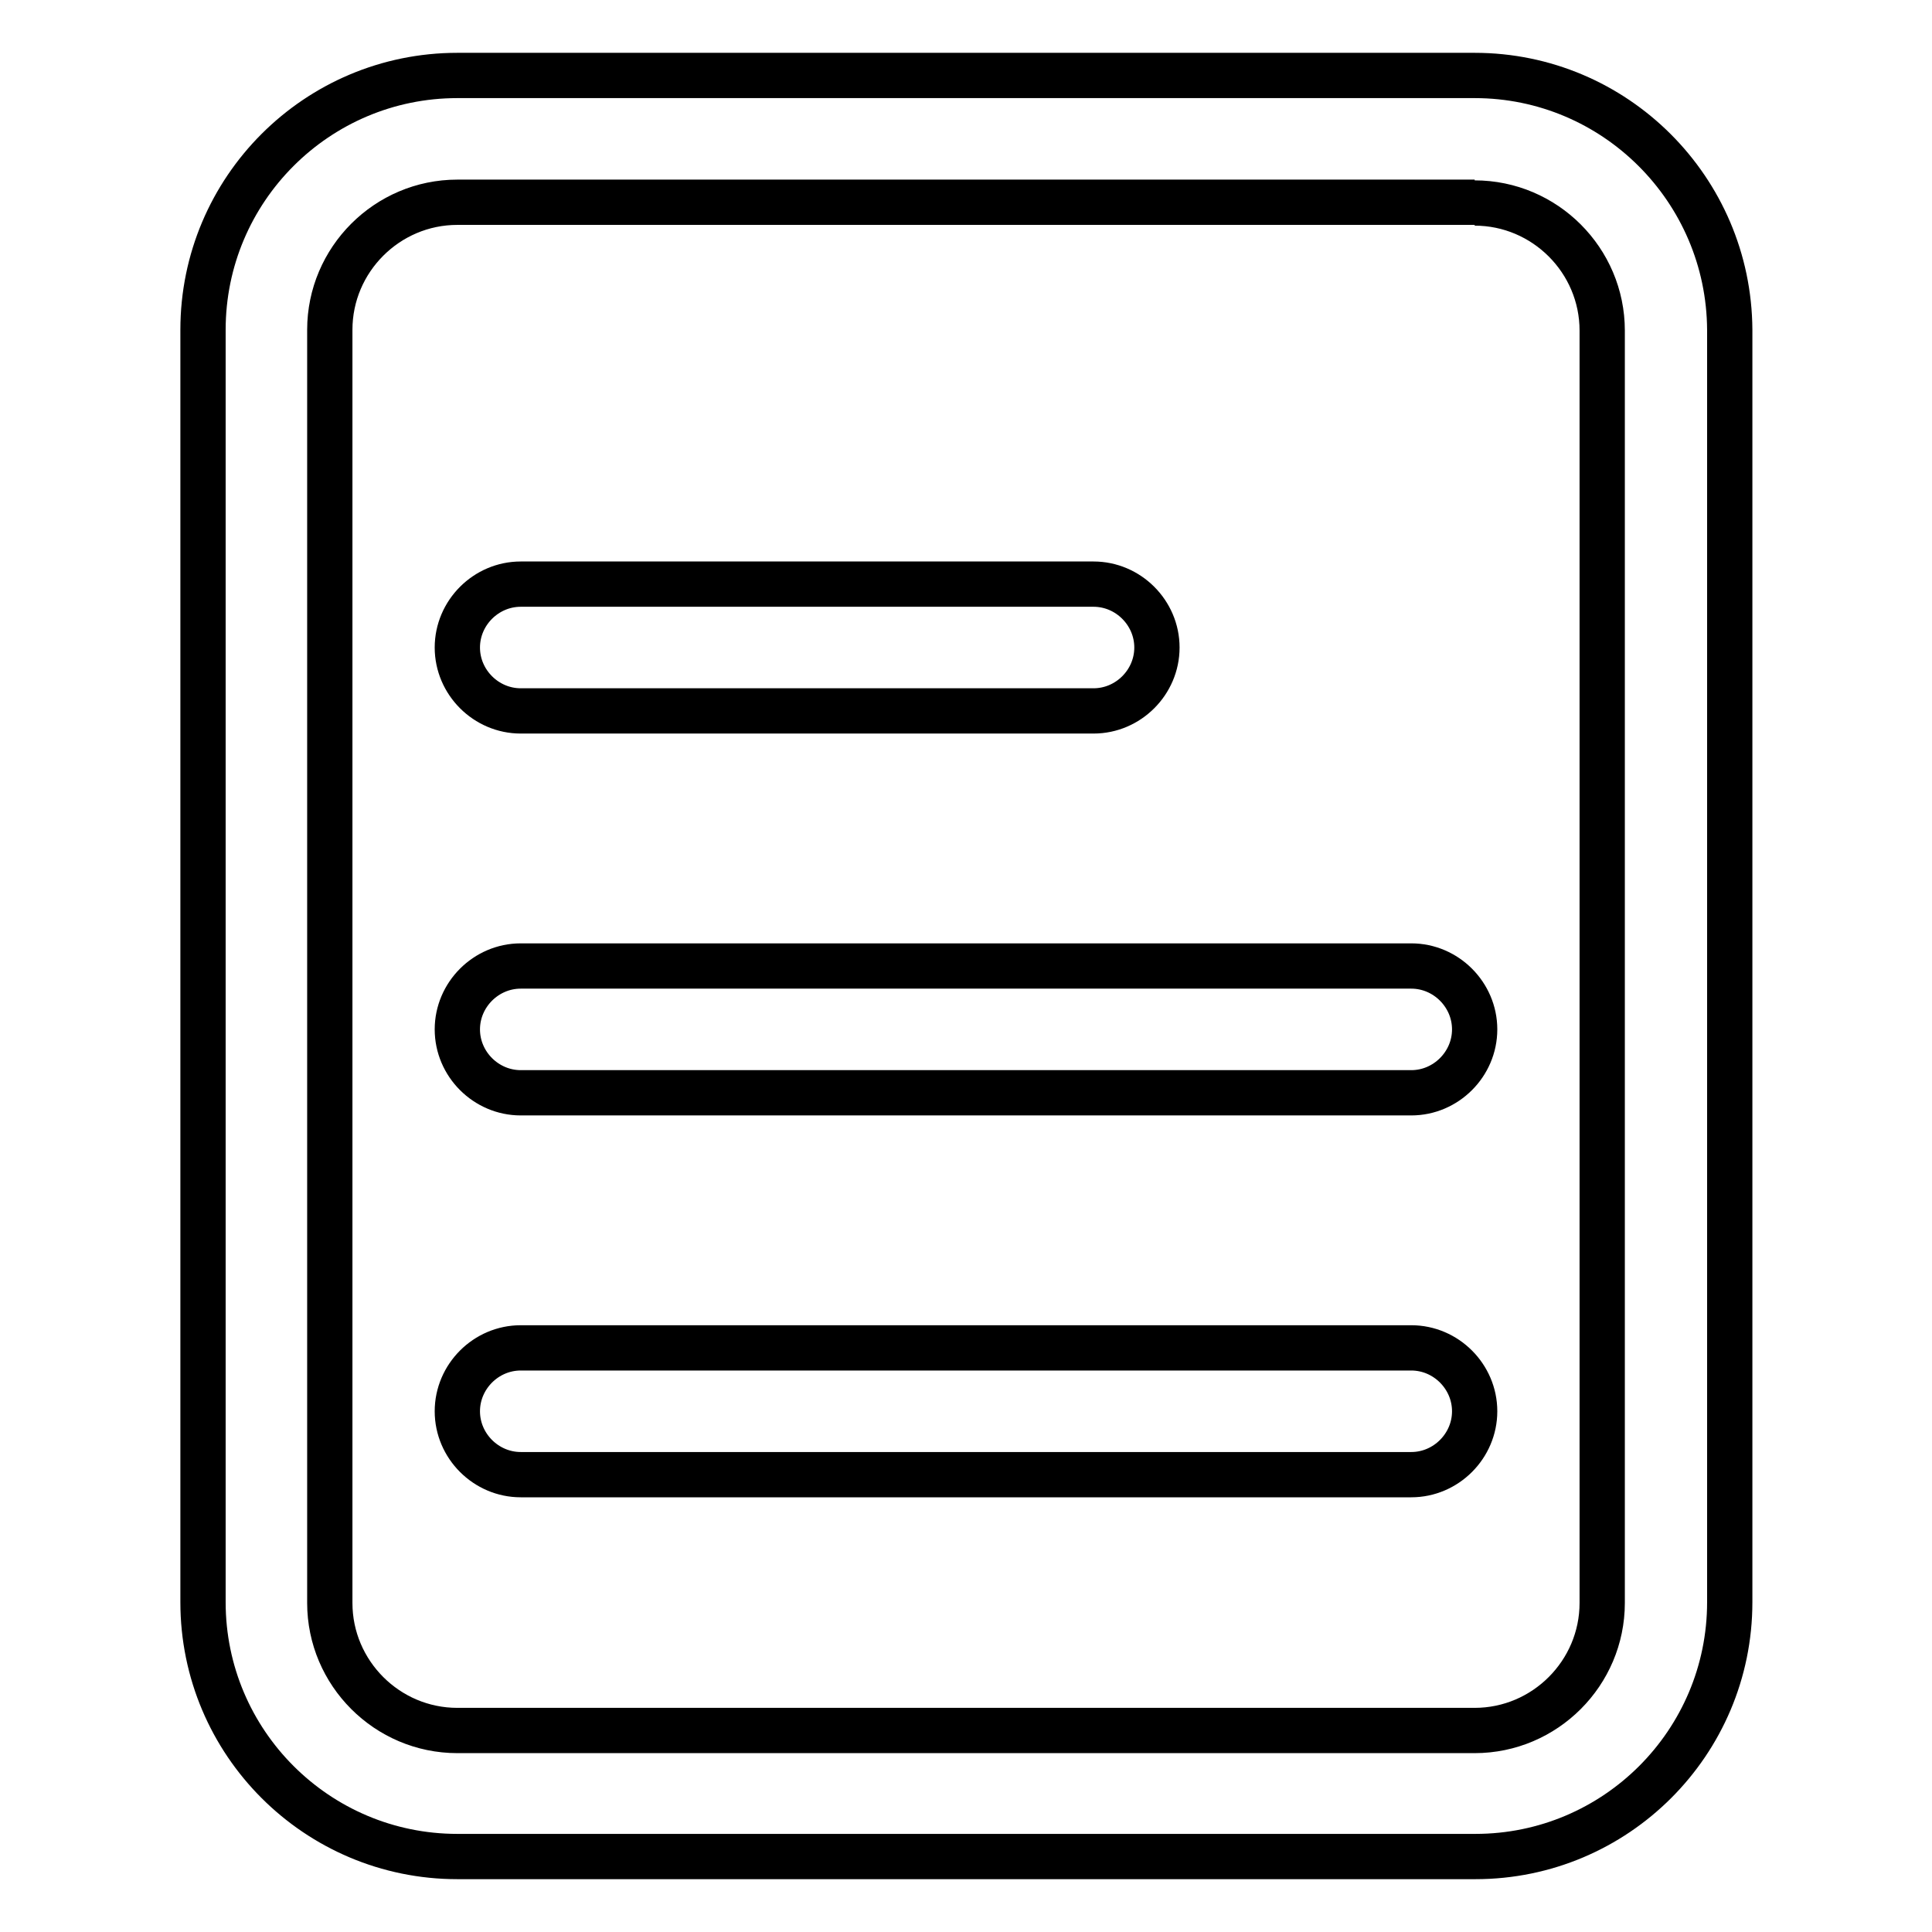
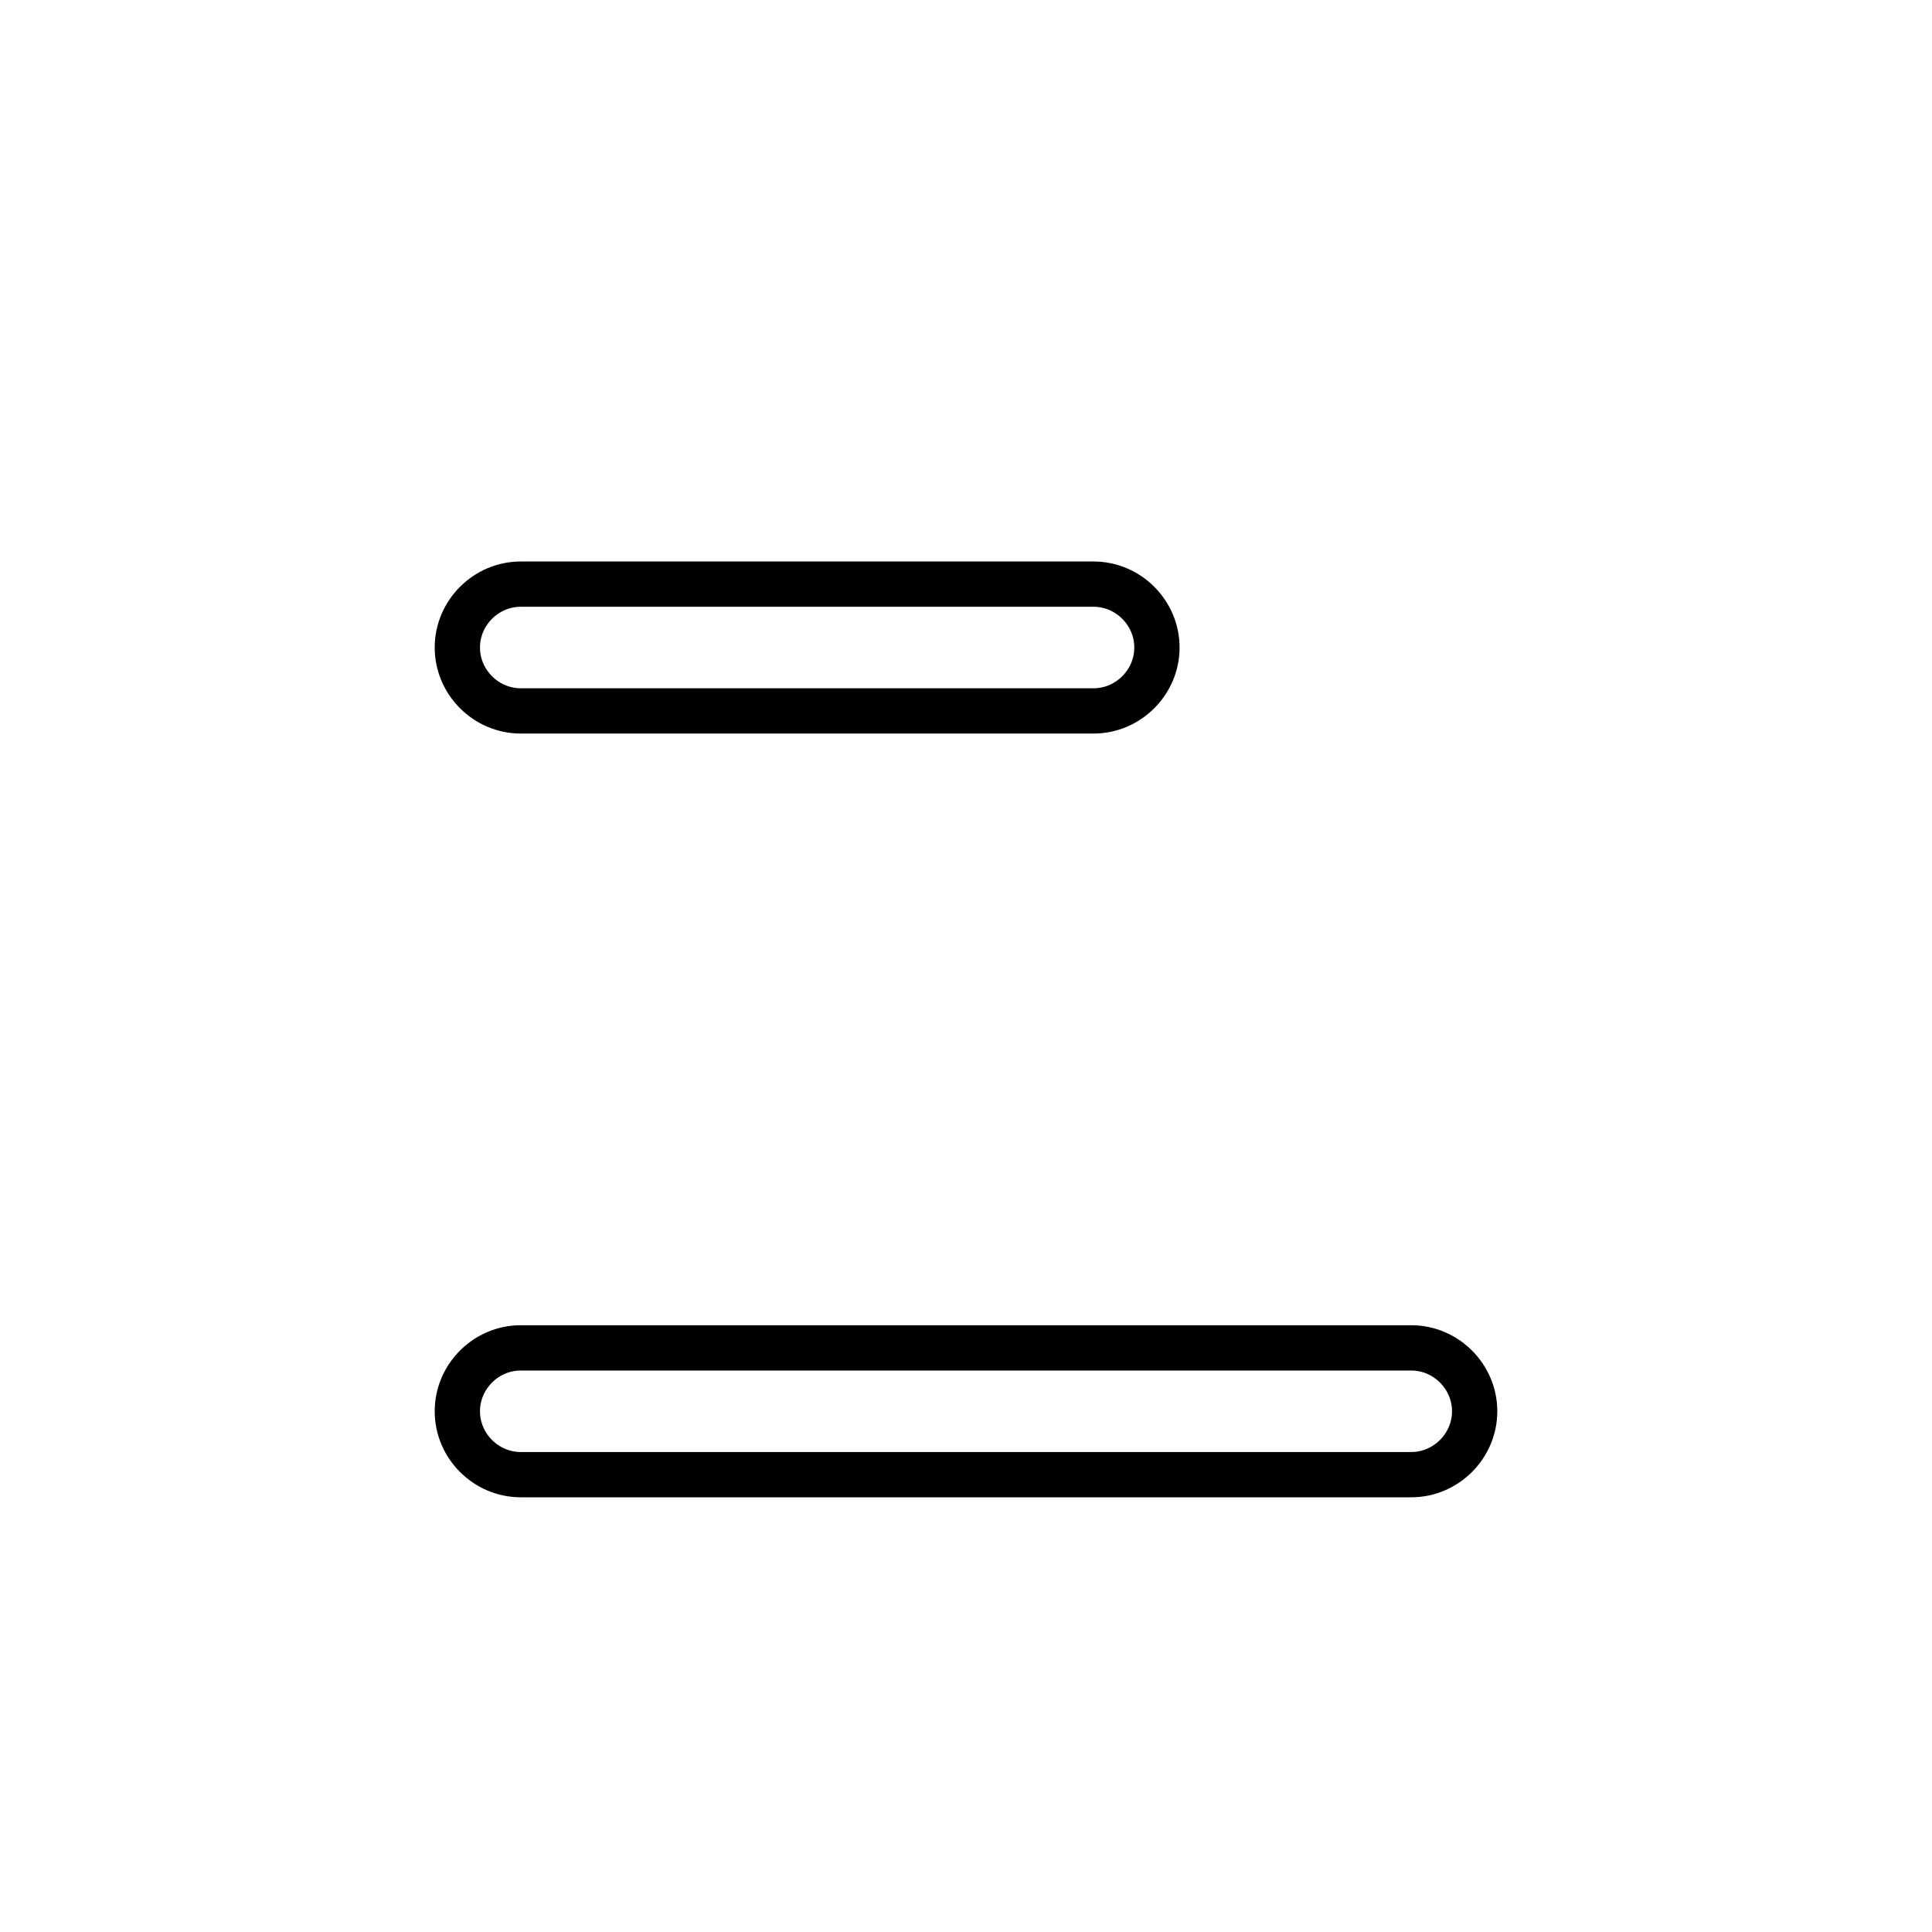
<svg xmlns="http://www.w3.org/2000/svg" version="1.1" x="0px" y="0px" viewBox="0 0 256 256" enable-background="new 0 0 256 256" xml:space="preserve">
  <g>
    <g>
-       <path stroke-width="6" fill-opacity="0" stroke="#000000" d="M195.4,26.9c9.3,0,16.9,7.6,16.9,16.9v168.6c0,9.3-7.6,16.9-16.9,16.9H60.6c-9.3,0-16.9-7.6-16.9-16.9V43.7c0-9.3,7.6-16.9,16.9-16.9H195.4 M195.4,10H60.6C42,10,26.9,25.1,26.9,43.7v168.6c0,18.6,15.1,33.7,33.7,33.7h134.9c18.6,0,33.7-15.1,33.7-33.7V43.7C229.1,25.1,214,10,195.4,10L195.4,10z" />
-       <path stroke-width="6" fill-opacity="0" stroke="#000000" d="M187,128H69c-4.6,0-8.4,3.8-8.4,8.4c0,4.6,3.8,8.4,8.4,8.4h118c4.6,0,8.4-3.8,8.4-8.4C195.4,131.8,191.6,128,187,128L187,128z" />
      <path stroke-width="6" fill-opacity="0" stroke="#000000" d="M187,178.6H69c-4.6,0-8.4,3.8-8.4,8.4s3.8,8.4,8.4,8.4h118c4.6,0,8.4-3.8,8.4-8.4S191.6,178.6,187,178.6L187,178.6z" />
      <path stroke-width="6" fill-opacity="0" stroke="#000000" d="M144.9,77.4H69c-4.6,0-8.4,3.8-8.4,8.4c0,4.6,3.8,8.4,8.4,8.4h75.9c4.6,0,8.4-3.8,8.4-8.4C153.3,81.2,149.5,77.4,144.9,77.4L144.9,77.4z" />
    </g>
  </g>
</svg>